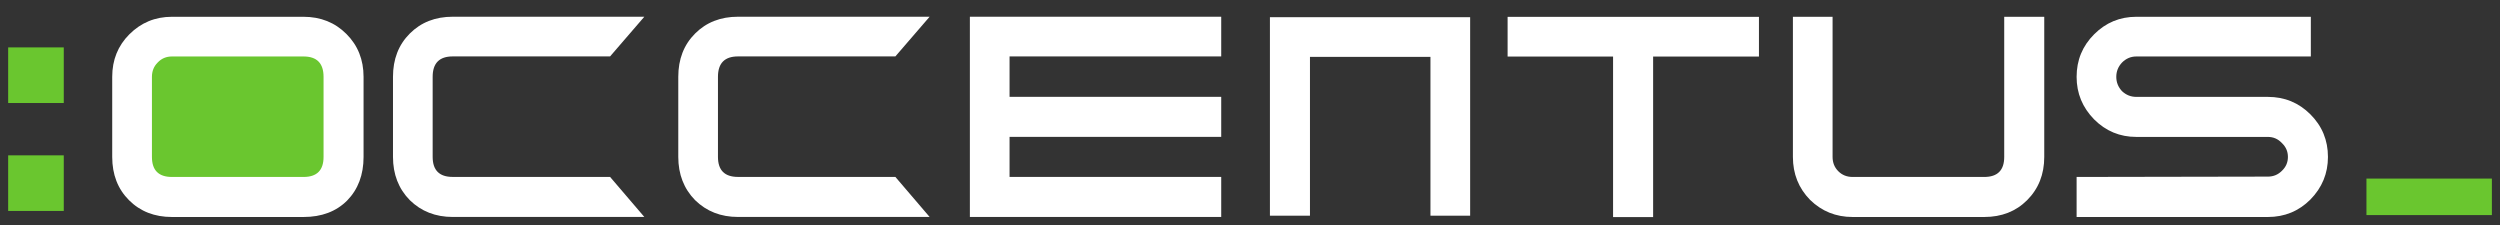
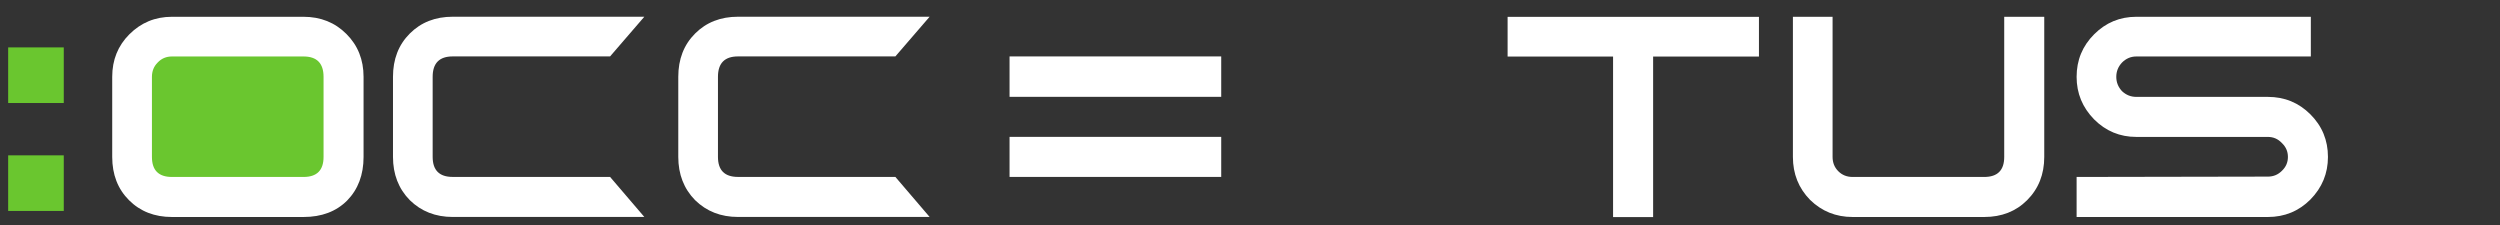
<svg xmlns="http://www.w3.org/2000/svg" xmlns:ns1="http://sodipodi.sourceforge.net/DTD/sodipodi-0.dtd" xmlns:ns2="http://www.inkscape.org/namespaces/inkscape" width="61.234mm" height="5.514mm" viewBox="0 0 61.234 5.514" version="1.1" id="svg1598" ns1:docname="logo-marvin-w.svg" ns2:version="1.3.1 (9b9bdc1480, 2023-11-25, custom)">
  <rect x="0" y="0" width="61.234" height="5.514" fill="#333333" stroke="none" />
  <ns1:namedview id="namedview1" pagecolor="#ffffff" bordercolor="#666666" borderopacity="1.0" ns2:showpageshadow="2" ns2:pageopacity="0.0" ns2:pagecheckerboard="0" ns2:deskcolor="#d1d1d1" ns2:document-units="mm" ns2:zoom="8.175006" ns2:cx="115.71857" ns2:cy="10.397546" ns2:window-width="2560" ns2:window-height="1376" ns2:window-x="0" ns2:window-y="27" ns2:window-maximized="1" ns2:current-layer="svg1598" />
  <defs id="defs1592">
    <clipPath clipPathUnits="userSpaceOnUse" id="clipPath18">
      <path d="M 0,841 H 595 V 0 H 0 Z" id="path16" />
    </clipPath>
  </defs>
  <g transform="matrix(0.353,0,0,-0.353,8.905,3.844)" id="g20" style="fill:#ffffff">
    <path id="path22" style="fill:#ffffff;fill-opacity:1;fill-rule:evenodd;stroke:none" d="m 0,0 c 0,-1.24 -0.38,-2.249 -1.141,-3.027 -0.761,-0.761 -1.77,-1.14 -3.027,-1.14 h -9.129 c -1.208,0 -2.2,0.388 -2.977,1.165 -0.778,0.778 -1.166,1.778 -1.166,3.002 v 5.557 c 0,1.174 0.396,2.158 1.19,2.952 0.811,0.811 1.795,1.216 2.953,1.216 h 9.129 c 1.19,0 2.183,-0.397 2.977,-1.191 C -0.397,7.74 0,6.748 0,5.557 Z" />
  </g>
  <g transform="matrix(0.353,0,0,-0.353,7.925,3.844)" id="g24">
    <path id="path26" style="fill:#6ac62f;fill-opacity:1;fill-rule:evenodd;stroke:none" d="M 0,0 V 5.557 C 0,6.5 -0.463,6.971 -1.389,6.971 h -9.13 c -0.397,0 -0.727,-0.14 -0.992,-0.422 -0.264,-0.264 -0.397,-0.595 -0.397,-0.992 V 0 c 0,-0.926 0.463,-1.389 1.389,-1.389 h 9.13 C -0.463,-1.389 0,-0.926 0,0" />
  </g>
  <g transform="matrix(0.353,0,0,-0.353,15.782,5.314)" id="g28" style="fill:#ffffff">
    <path id="path30" style="fill:#ffffff;fill-opacity:1;fill-rule:evenodd;stroke:none" d="m 0,0 h -13.298 c -1.19,0 -2.182,0.388 -2.976,1.166 -0.778,0.793 -1.166,1.794 -1.166,3.001 v 5.558 c 0,1.223 0.388,2.224 1.166,3.001 0.777,0.778 1.769,1.167 2.976,1.167 H 0 l -2.377,-2.754 h -10.921 c -0.926,0 -1.389,-0.472 -1.389,-1.414 V 4.167 c 0,-0.926 0.463,-1.389 1.389,-1.389 h 10.921 z" />
  </g>
  <g transform="matrix(0.353,0,0,-0.353,22.77,5.314)" id="g32" style="fill:#ffffff">
    <path id="path34" style="fill:#ffffff;fill-opacity:1;fill-rule:evenodd;stroke:none" d="m 0,0 h -13.297 c -1.191,0 -2.183,0.388 -2.977,1.166 -0.778,0.793 -1.166,1.794 -1.166,3.001 v 5.558 c 0,1.223 0.388,2.224 1.166,3.001 0.777,0.778 1.769,1.167 2.977,1.167 H 0 l -2.377,-2.754 h -10.92 c -0.927,0 -1.39,-0.472 -1.39,-1.414 V 4.167 c 0,-0.926 0.463,-1.389 1.39,-1.389 h 10.92 z" />
  </g>
  <g transform="matrix(0.353,0,0,-0.353,29.912,5.314)" id="g36" style="fill:#ffffff">
-     <path id="path38" style="fill:#ffffff;fill-opacity:1;fill-rule:evenodd;stroke:none" d="M 0,0 H -17.44 V 13.893 H 0 V 11.139 H -14.687 V 8.335 H 0 V 5.557 H -14.687 V 2.778 H 0 Z" />
+     <path id="path38" style="fill:#ffffff;fill-opacity:1;fill-rule:evenodd;stroke:none" d="M 0,0 H -17.44 H 0 V 11.139 H -14.687 V 8.335 H 0 V 5.557 H -14.687 V 2.778 H 0 Z" />
  </g>
  <g transform="matrix(0.353,0,0,-0.353,43.083,1.385)" id="g40" style="fill:#ffffff">
    <path id="path42" style="fill:#ffffff;fill-opacity:1;fill-rule:evenodd;stroke:none" d="m 0,0 h -7.343 v -11.139 h -2.779 V 0 H -17.44 V 2.754 H 0 Z" />
  </g>
  <g transform="matrix(0.353,0,0,-0.353,50.071,3.844)" id="g44" style="fill:#ffffff">
    <path id="path46" style="fill:#ffffff;fill-opacity:1;fill-rule:evenodd;stroke:none" d="m 0,0 c 0,-1.208 -0.397,-2.208 -1.19,-3.002 -0.778,-0.777 -1.77,-1.165 -2.977,-1.165 h -9.13 c -1.158,0 -2.142,0.396 -2.953,1.19 -0.793,0.81 -1.19,1.803 -1.19,2.977 v 9.725 h 2.753 V 0 c 0,-0.397 0.133,-0.728 0.397,-0.992 0.265,-0.265 0.596,-0.397 0.993,-0.397 h 9.13 c 0.926,0 1.389,0.463 1.389,1.389 V 9.725 H 0 Z" />
  </g>
  <g transform="matrix(0.353,0,0,-0.353,57.02,3.844)" id="g48" style="fill:#ffffff">
    <path id="path50" style="fill:#ffffff;fill-opacity:1;fill-rule:evenodd;stroke:none" d="M 0,0 C 0,-1.141 -0.405,-2.125 -1.215,-2.952 -2.026,-3.763 -3.01,-4.167 -4.167,-4.167 H -17.44 v 2.778 l 13.273,0.024 c 0.38,0 0.703,0.133 0.967,0.398 0.281,0.264 0.422,0.587 0.422,0.967 0,0.38 -0.141,0.703 -0.422,0.967 -0.264,0.282 -0.587,0.422 -0.967,0.422 h -9.13 c -1.141,0 -2.117,0.405 -2.927,1.216 -0.811,0.827 -1.216,1.811 -1.216,2.952 0,1.158 0.405,2.142 1.216,2.952 0.81,0.811 1.786,1.216 2.927,1.216 H -1.188 V 6.971 h -12.109 c -0.38,0 -0.711,-0.14 -0.992,-0.422 -0.265,-0.281 -0.398,-0.612 -0.398,-0.992 0,-0.38 0.133,-0.711 0.398,-0.993 0.281,-0.264 0.612,-0.397 0.992,-0.397 h 9.13 c 1.157,0 2.141,-0.404 2.952,-1.215 C -0.405,2.142 0,1.158 0,0" />
  </g>
  <g transform="matrix(0.353,0,0,-0.353,31.105,5.283)" id="g52" style="fill:#ffffff">
-     <path id="path54" style="fill:#ffffff;fill-opacity:1;fill-rule:evenodd;stroke:none" d="M 0,0 V 13.773 H 13.893 V 0 H 11.139 V 11.02 H 8.335 5.557 2.778 V 0 Z" />
-   </g>
-   <path id="path56" style="fill:#6ac62f;fill-opacity:1;fill-rule:evenodd;stroke:none;stroke-width:0.353" d="m 57.963,4.374 h 3.072 v 0.894 h -3.072 z" />
+     </g>
  <path id="path58" style="fill:#6ac62f;fill-opacity:1;fill-rule:nonzero;stroke:none;stroke-width:0.353" d="M 0.2,3.805 H 1.562 V 5.167 H 0.2 Z" />
  <path id="path60" style="fill:#6ac62f;fill-opacity:1;fill-rule:nonzero;stroke:none;stroke-width:0.353" d="M 0.2,1.161 H 1.562 V 2.523 H 0.2 Z" />
</svg>